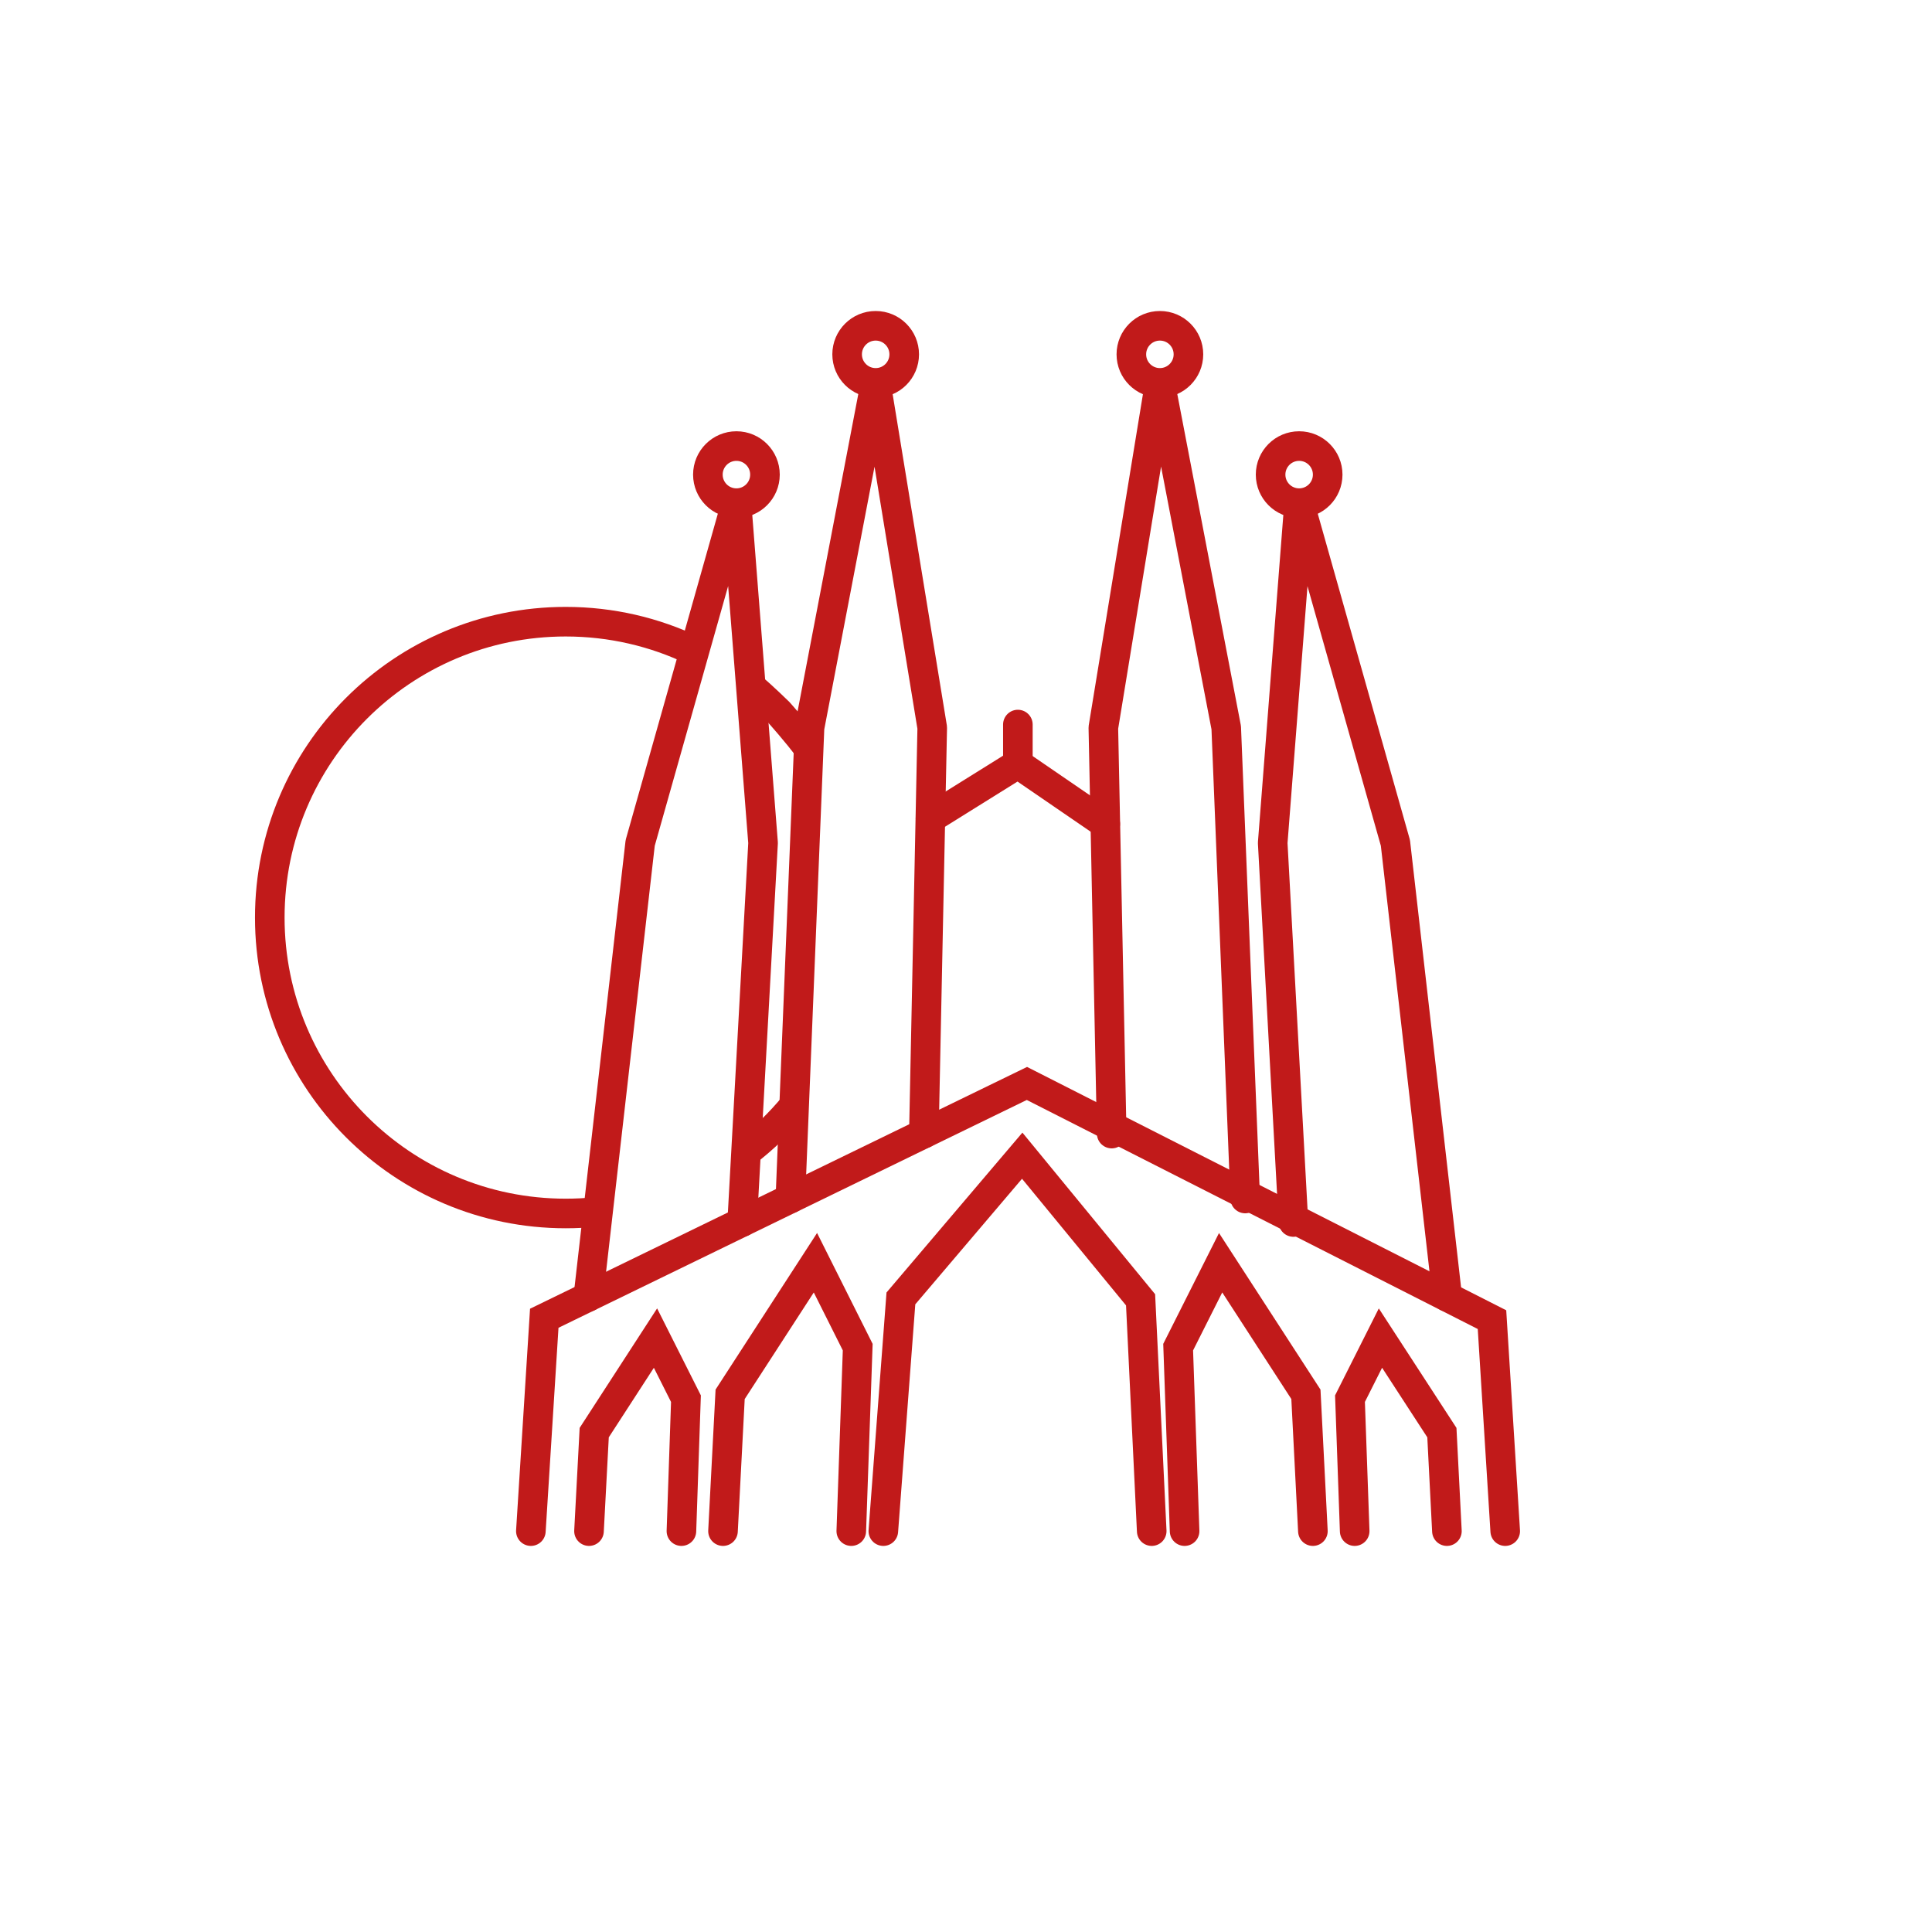
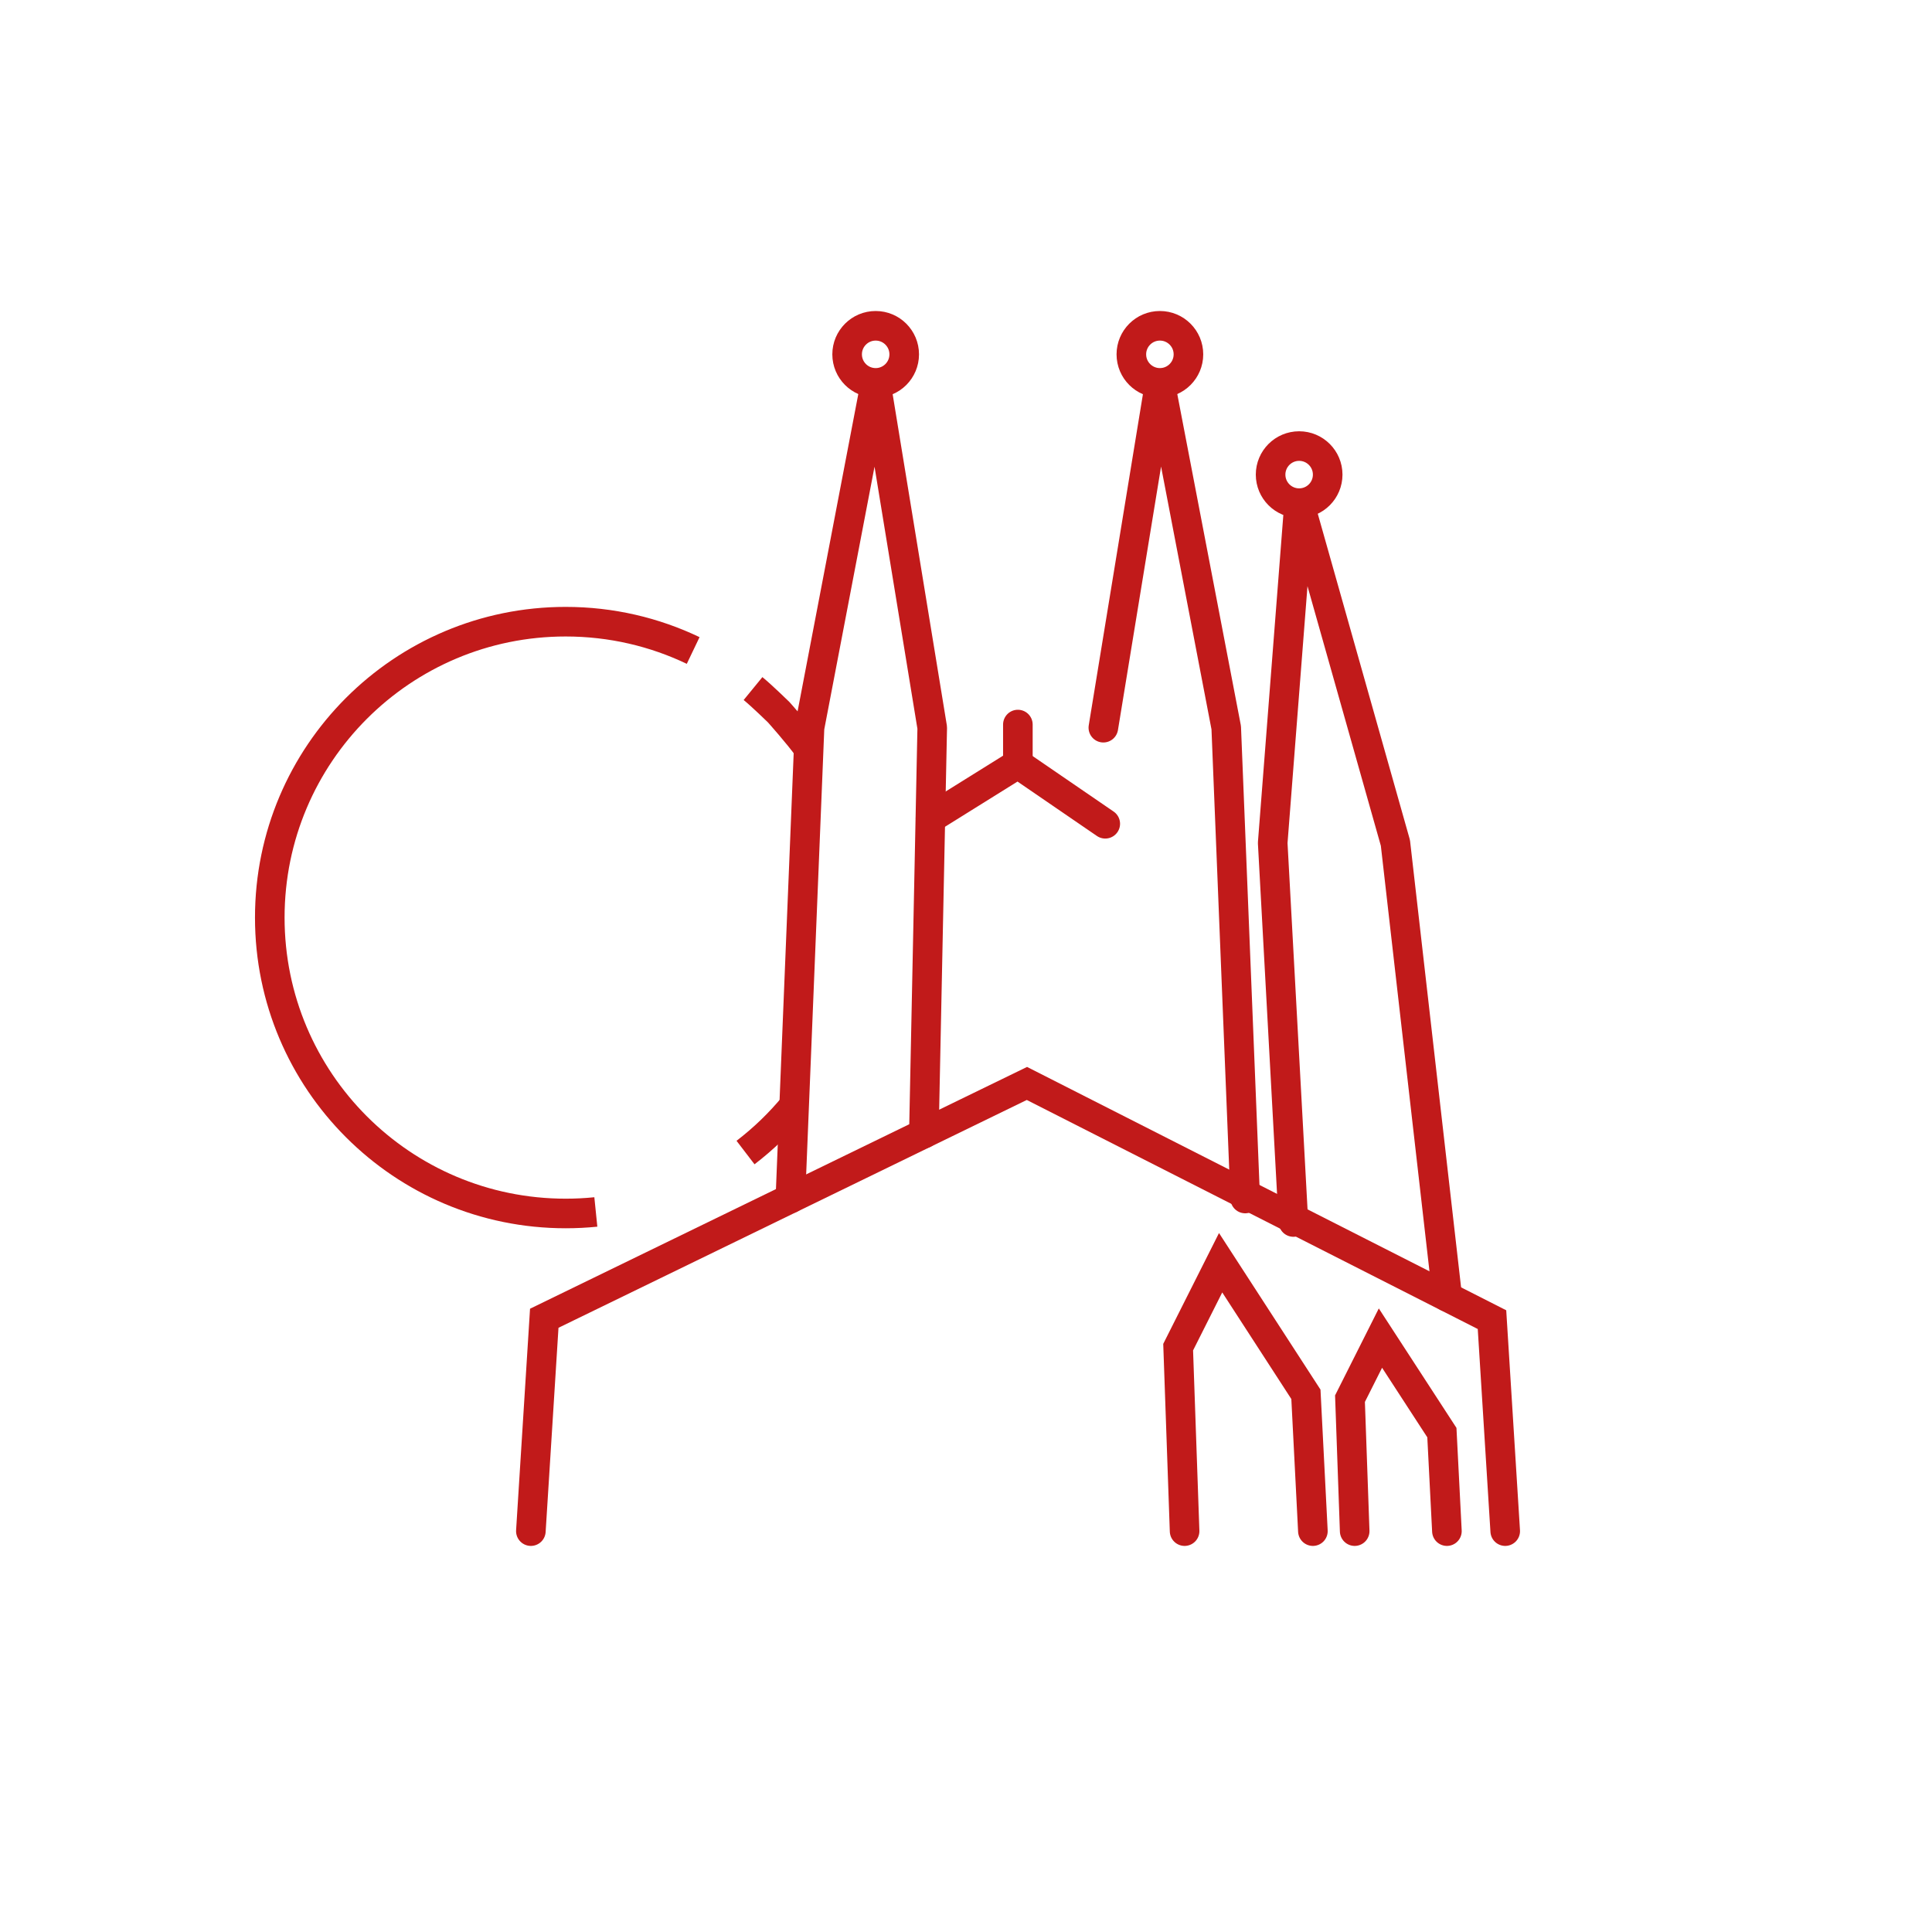
<svg xmlns="http://www.w3.org/2000/svg" width="111" height="111" viewBox="0 0 111 111" fill="none">
  <path d="M30.5 87.968L31.27 75.738L59 62.248L85.72 75.818L86.48 87.968" stroke="#C11A1A" stroke-width="1.7" stroke-miterlimit="10" stroke-linecap="round" />
-   <path d="M33.84 87.968L34.14 82.308L37.66 76.878L39.41 80.358L39.15 87.968" stroke="#C11A1A" stroke-width="1.7" stroke-miterlimit="10" stroke-linecap="round" />
-   <path d="M41.539 87.968L41.949 80.108L46.849 72.548L49.279 77.398L48.909 87.968" stroke="#C11A1A" stroke-width="1.7" stroke-miterlimit="10" stroke-linecap="round" />
-   <path d="M50.75 87.968L51.76 74.598L58.73 66.398L65.53 74.678L66.17 87.968" stroke="#C11A1A" stroke-width="1.7" stroke-miterlimit="10" stroke-linecap="round" />
  <path d="M83.13 87.968L82.841 82.308L79.311 76.878L77.561 80.358L77.831 87.968" stroke="#C11A1A" stroke-width="1.7" stroke-miterlimit="10" stroke-linecap="round" />
  <path d="M75.43 87.968L75.029 80.108L70.129 72.548L67.689 77.398L68.059 87.968" stroke="#C11A1A" stroke-width="1.7" stroke-miterlimit="10" stroke-linecap="round" />
-   <path d="M33.801 74.508L36.781 48.428L42.311 28.858L43.841 48.428L42.641 70.208" stroke="#C11A1A" stroke-width="1.7" stroke-miterlimit="10" stroke-linecap="round" stroke-linejoin="bevel" />
-   <path d="M42.31 28.908C43.216 28.908 43.95 28.174 43.95 27.268C43.95 26.363 43.216 25.628 42.31 25.628C41.404 25.628 40.67 26.363 40.67 27.268C40.67 28.174 41.404 28.908 42.31 28.908Z" stroke="#C11A1A" stroke-width="1.7" stroke-miterlimit="10" stroke-linecap="round" />
  <path d="M45.41 68.858L46.51 41.808L50.31 21.948L53.56 41.808L53.08 65.128" stroke="#C11A1A" stroke-width="1.7" stroke-miterlimit="10" stroke-linecap="round" stroke-linejoin="bevel" />
  <path d="M50.31 21.998C51.216 21.998 51.95 21.264 51.95 20.358C51.95 19.453 51.216 18.718 50.31 18.718C49.404 18.718 48.67 19.453 48.67 20.358C48.67 21.264 49.404 21.998 50.31 21.998Z" stroke="#C11A1A" stroke-width="1.7" stroke-miterlimit="10" stroke-linecap="round" />
  <path d="M83.151 74.508L80.171 48.428L74.641 28.858L73.121 48.428L74.311 70.208" stroke="#C11A1A" stroke-width="1.7" stroke-miterlimit="10" stroke-linecap="round" stroke-linejoin="bevel" />
  <path d="M74.64 28.908C75.546 28.908 76.28 28.174 76.28 27.268C76.28 26.363 75.546 25.628 74.64 25.628C73.734 25.628 73 26.363 73 27.268C73 28.174 73.734 28.908 74.64 28.908Z" stroke="#C11A1A" stroke-width="1.7" stroke-miterlimit="10" stroke-linecap="round" />
-   <path d="M71.541 68.858L70.451 41.808L66.641 21.948L63.391 41.808L63.871 65.128" stroke="#C11A1A" stroke-width="1.7" stroke-miterlimit="10" stroke-linecap="round" stroke-linejoin="bevel" />
+   <path d="M71.541 68.858L70.451 41.808L66.641 21.948L63.391 41.808" stroke="#C11A1A" stroke-width="1.7" stroke-miterlimit="10" stroke-linecap="round" stroke-linejoin="bevel" />
  <path d="M66.64 21.998C67.546 21.998 68.28 21.264 68.28 20.358C68.28 19.453 67.546 18.718 66.64 18.718C65.734 18.718 65 19.453 65 20.358C65 21.264 65.734 21.998 66.64 21.998Z" stroke="#C11A1A" stroke-width="1.7" stroke-miterlimit="10" stroke-linecap="round" />
  <path d="M53.461 47.018L58.481 43.888L63.501 47.328" stroke="#C11A1A" stroke-width="1.7" stroke-miterlimit="10" stroke-linecap="round" />
  <path d="M58.48 41.628V43.888" stroke="#C11A1A" stroke-width="1.7" stroke-miterlimit="10" stroke-linecap="round" />
  <path d="M39.825 37.373C37.607 36.312 35.123 35.718 32.5 35.718C23.111 35.718 15.5 43.329 15.5 52.718C15.5 62.107 23.111 69.718 32.5 69.718C33.085 69.718 33.663 69.689 34.233 69.631M46.417 42.953C45.909 42.23 44.735 40.915 44.735 40.915C44.735 40.915 43.781 39.983 43.264 39.56M45.632 63.515C44.806 64.519 43.866 65.427 42.833 66.218" stroke="#C11A1A" stroke-width="1.7" />
</svg>